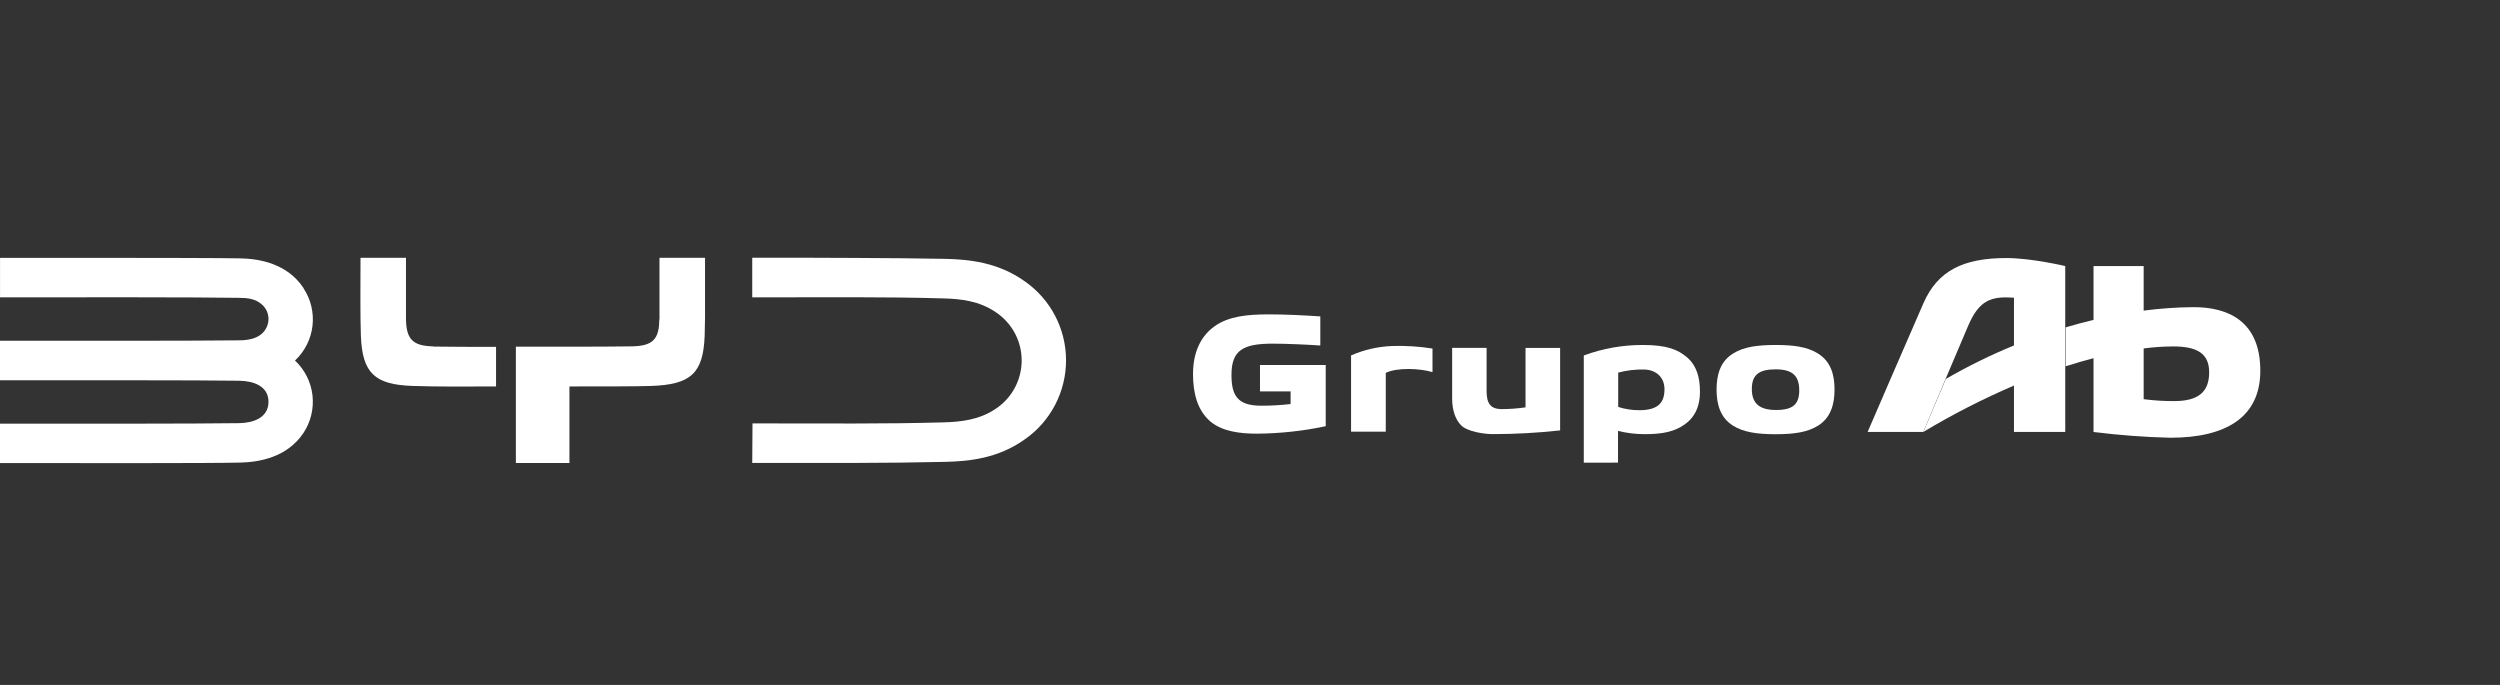
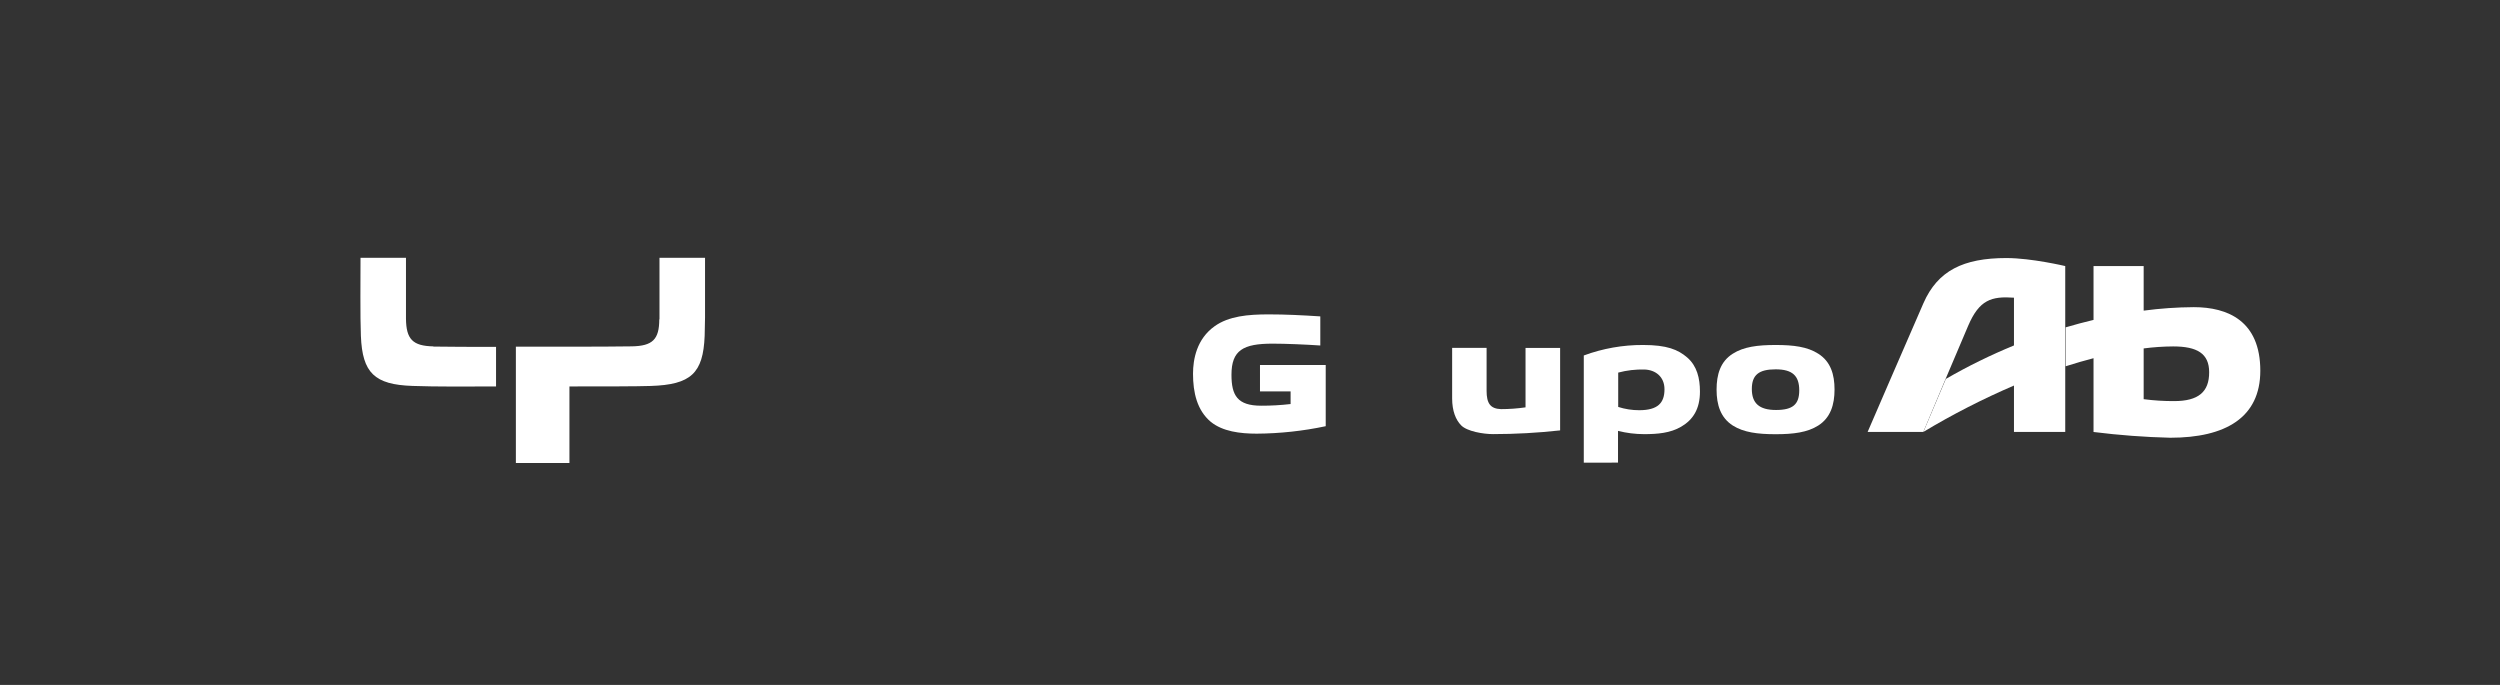
<svg xmlns="http://www.w3.org/2000/svg" width="146" height="40" viewBox="0 0 146 40" fill="none">
  <rect x="0" y="0" width="146" height="40" fill="#333333" stroke="none" />
  <path d="M73.394 25.326C72.416 25.326 71.4 25.198 70.706 24.632C69.906 23.958 69.672 22.922 69.672 21.827C69.672 20.979 69.889 19.796 70.931 19.054C71.762 18.458 72.882 18.36 74.097 18.36C75.074 18.36 76.03 18.408 77.106 18.477V20.177C76.256 20.119 75.063 20.069 74.322 20.069C72.603 20.069 71.918 20.45 71.918 21.887C71.918 23.088 72.26 23.693 73.652 23.693C74.227 23.695 74.801 23.662 75.371 23.596V22.859H73.583V21.315H77.422V24.89C76.098 25.171 74.748 25.317 73.394 25.326Z" fill="white" />
  <path d="M92.493 27.021V20.76C93.603 20.349 94.778 20.141 95.962 20.147C97.347 20.147 97.998 20.416 98.533 20.877C99.105 21.372 99.277 22.091 99.277 22.867C99.277 23.882 98.878 24.513 98.178 24.921C97.547 25.291 96.799 25.354 96.01 25.354C95.498 25.353 94.988 25.289 94.492 25.163V27.017L92.493 27.021ZM96.047 21.58C95.526 21.566 95.006 21.626 94.503 21.76V23.765C94.899 23.892 95.312 23.957 95.728 23.956C96.827 23.956 97.206 23.522 97.206 22.733C97.206 22.003 96.684 21.604 96.047 21.58Z" fill="white" />
  <path d="M106.183 24.853C105.553 25.252 104.746 25.358 103.697 25.358C102.648 25.358 101.83 25.252 101.199 24.853C100.48 24.396 100.248 23.637 100.248 22.757C100.248 21.877 100.465 21.114 101.199 20.654C101.83 20.253 102.637 20.147 103.697 20.147C104.757 20.147 105.553 20.253 106.183 20.654C106.912 21.114 107.137 21.868 107.137 22.748C107.137 23.628 106.907 24.396 106.183 24.853ZM103.697 21.569C102.715 21.569 102.307 21.896 102.307 22.718C102.307 23.539 102.728 23.943 103.719 23.943C104.709 23.943 105.076 23.609 105.076 22.796C105.076 21.946 104.679 21.569 103.697 21.569Z" fill="white" />
-   <path d="M83.658 21.731V20.355C82.874 20.231 82.08 20.181 81.287 20.207C80.465 20.241 79.656 20.427 78.902 20.756V25.209H80.929V21.775C81.603 21.45 82.934 21.512 83.658 21.731Z" fill="white" />
  <path d="M87.192 25.352C86.628 25.352 85.674 25.194 85.329 24.838C85.022 24.524 84.805 24.012 84.805 23.264V20.316H86.817V22.824C86.817 23.552 87.033 23.871 87.658 23.893C88.137 23.893 88.616 23.858 89.091 23.789V20.32H91.111V25.135C89.81 25.279 88.501 25.351 87.192 25.352Z" fill="white" />
  <path d="M112.325 25.224C114.03 24.2 115.803 23.294 117.63 22.51V20.168C116.256 20.732 114.922 21.387 113.637 22.13L112.325 25.224Z" fill="white" />
  <path d="M128.117 17.938C127.138 17.944 126.161 18.012 125.19 18.141V15.54H122.262V18.683C121.741 18.807 121.195 18.952 120.633 19.117V21.391C121.208 21.209 121.752 21.051 122.262 20.919V25.228C123.749 25.415 125.244 25.527 126.743 25.564C129.973 25.564 132.002 24.385 132.002 21.651C132.002 18.74 130.103 17.938 128.117 17.938ZM126.972 23.424C126.377 23.427 125.781 23.389 125.19 23.312V20.348C125.761 20.274 126.336 20.235 126.912 20.231C128.306 20.231 129.015 20.641 129.015 21.738C129.019 22.887 128.386 23.424 126.972 23.424Z" fill="white" />
  <path d="M117.174 15.07C114.652 15.07 113.161 15.811 112.33 17.704C111.5 19.596 109.07 25.224 109.07 25.224H112.322L113.623 22.13C114.169 20.84 114.726 19.529 114.941 19.026C115.591 17.509 116.298 17.292 117.616 17.385V25.226H120.61V15.538C120.61 15.538 118.639 15.07 117.174 15.07Z" fill="white" />
-   <path d="M17.727 16.823C16.775 15.388 15.145 15.109 14.041 15.089C13.072 15.065 8.864 15.061 6.413 15.059H0.002V17.363C5.162 17.363 11.286 17.35 13.968 17.394C14.447 17.394 14.922 17.448 15.297 17.782C15.467 17.931 15.588 18.127 15.645 18.346C15.702 18.565 15.691 18.796 15.615 19.009C15.362 19.696 14.664 19.876 13.968 19.876C12.903 19.891 9.985 19.898 7.804 19.9C2.463 19.9 4.769 19.9 0 19.9V22.209C5.155 22.209 11.295 22.198 13.966 22.235C14.798 22.248 15.68 22.538 15.68 23.466C15.68 24.394 14.798 24.7 13.966 24.712C11.301 24.752 5.16 24.741 0 24.741V27.043C5.177 27.043 11.949 27.062 14.039 27.015C15.143 26.989 16.773 26.709 17.725 25.28C18.153 24.631 18.338 23.85 18.248 23.077C18.157 22.304 17.796 21.588 17.228 21.055C17.797 20.524 18.158 19.808 18.249 19.036C18.34 18.263 18.154 17.483 17.725 16.834" fill="white" />
-   <path d="M59.858 16.438C58.282 15.308 56.572 15.148 55.184 15.117C53.797 15.087 51.759 15.072 49.936 15.063C45.492 15.046 48.165 15.052 43.931 15.052V17.365C48.436 17.365 51.594 17.328 55.072 17.426C56.095 17.454 57.19 17.563 58.176 18.248C58.634 18.557 59.008 18.973 59.268 19.46C59.528 19.947 59.664 20.49 59.666 21.042C59.667 21.594 59.533 22.138 59.276 22.627C59.02 23.115 58.647 23.534 58.191 23.845C57.205 24.53 56.11 24.637 55.087 24.667C51.618 24.764 48.449 24.727 43.946 24.727L43.931 27.036C48.462 27.036 51.72 27.054 55.184 26.973C56.572 26.941 58.282 26.783 59.858 25.651C60.599 25.133 61.204 24.443 61.621 23.641C62.039 22.839 62.257 21.948 62.257 21.044C62.257 20.14 62.039 19.249 61.621 18.447C61.204 17.645 60.599 16.956 59.858 16.438Z" fill="white" />
  <path d="M25.309 20.229C24.104 20.205 23.72 19.811 23.709 18.61C23.709 17.5 23.709 16.182 23.709 15.054H21.054C21.054 16.195 21.03 18.503 21.076 19.618C21.162 21.786 21.875 22.462 24.089 22.538C25.624 22.59 26.844 22.57 28.969 22.57V20.257C27.267 20.257 26.573 20.257 25.316 20.24" fill="white" />
  <path d="M38.501 18.651C38.501 19.822 38.111 20.205 36.901 20.227C36.325 20.238 34.807 20.244 33.558 20.247H30.127V27.038H33.255V22.568H33.569C35.197 22.568 37.231 22.568 38 22.54C40.35 22.466 41.066 21.803 41.152 19.616C41.152 19.323 41.172 18.952 41.174 18.547V15.054H38.514C38.514 16.21 38.514 17.511 38.514 18.653" fill="white" />
</svg>